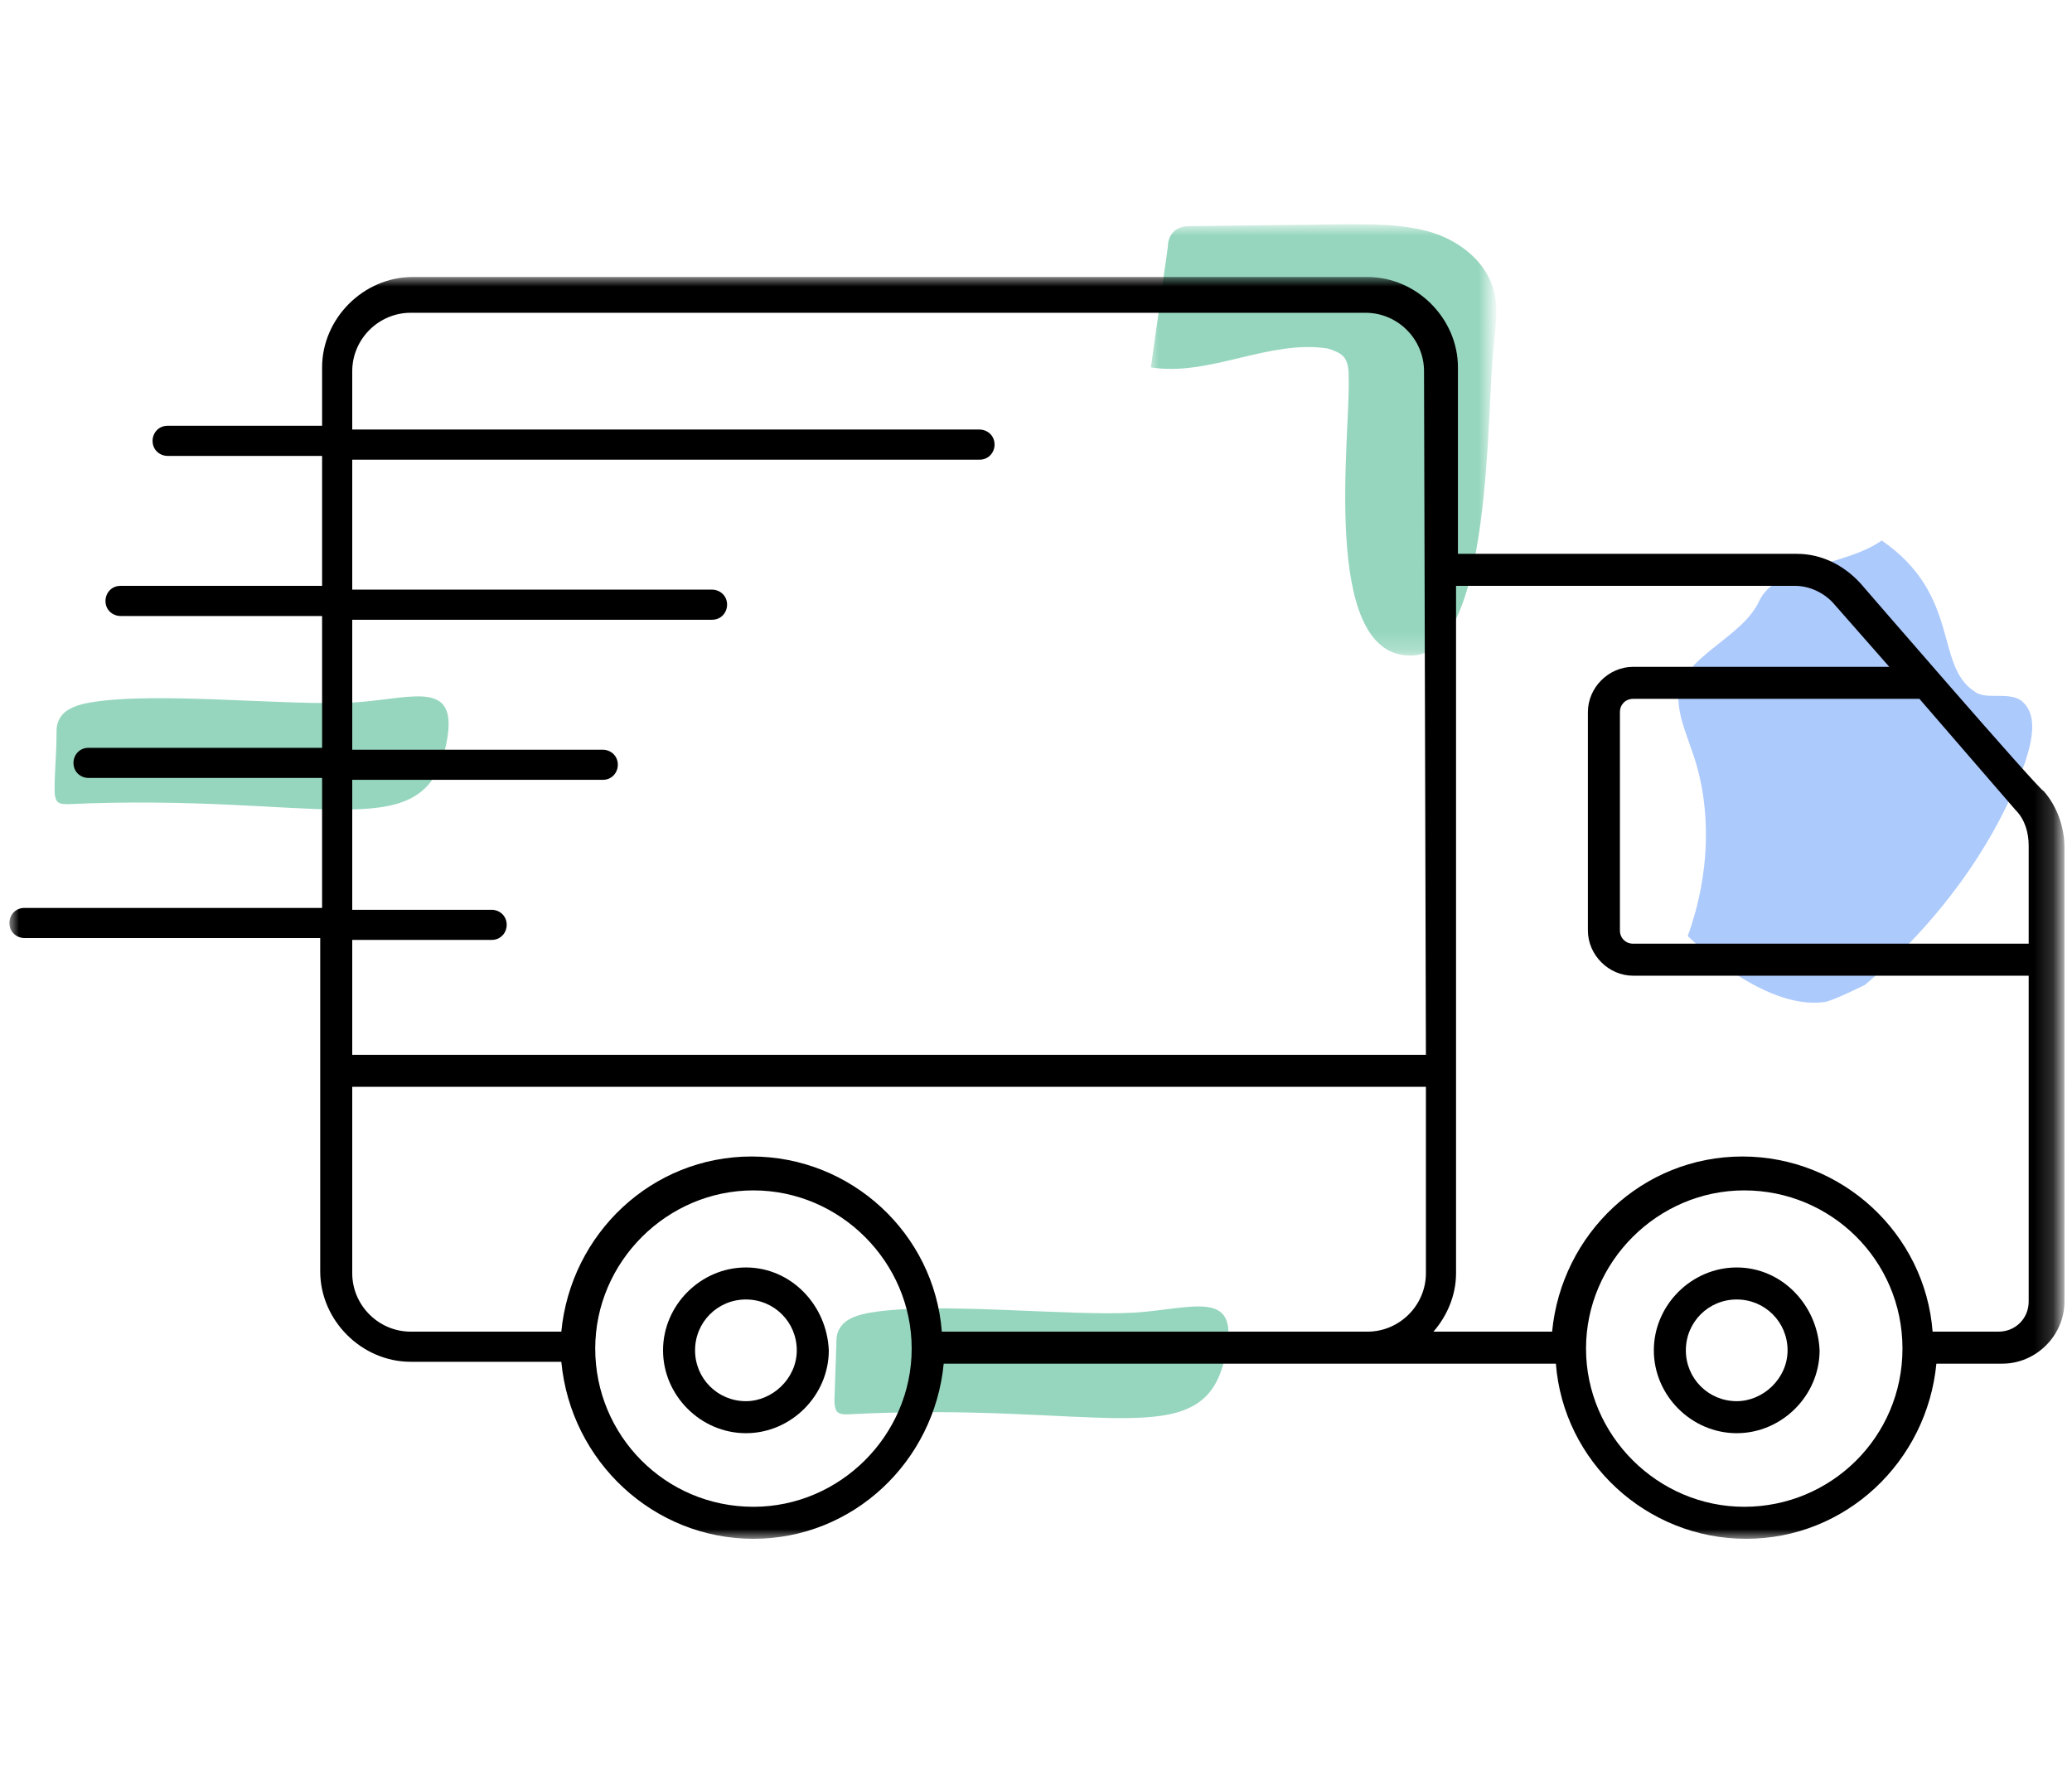
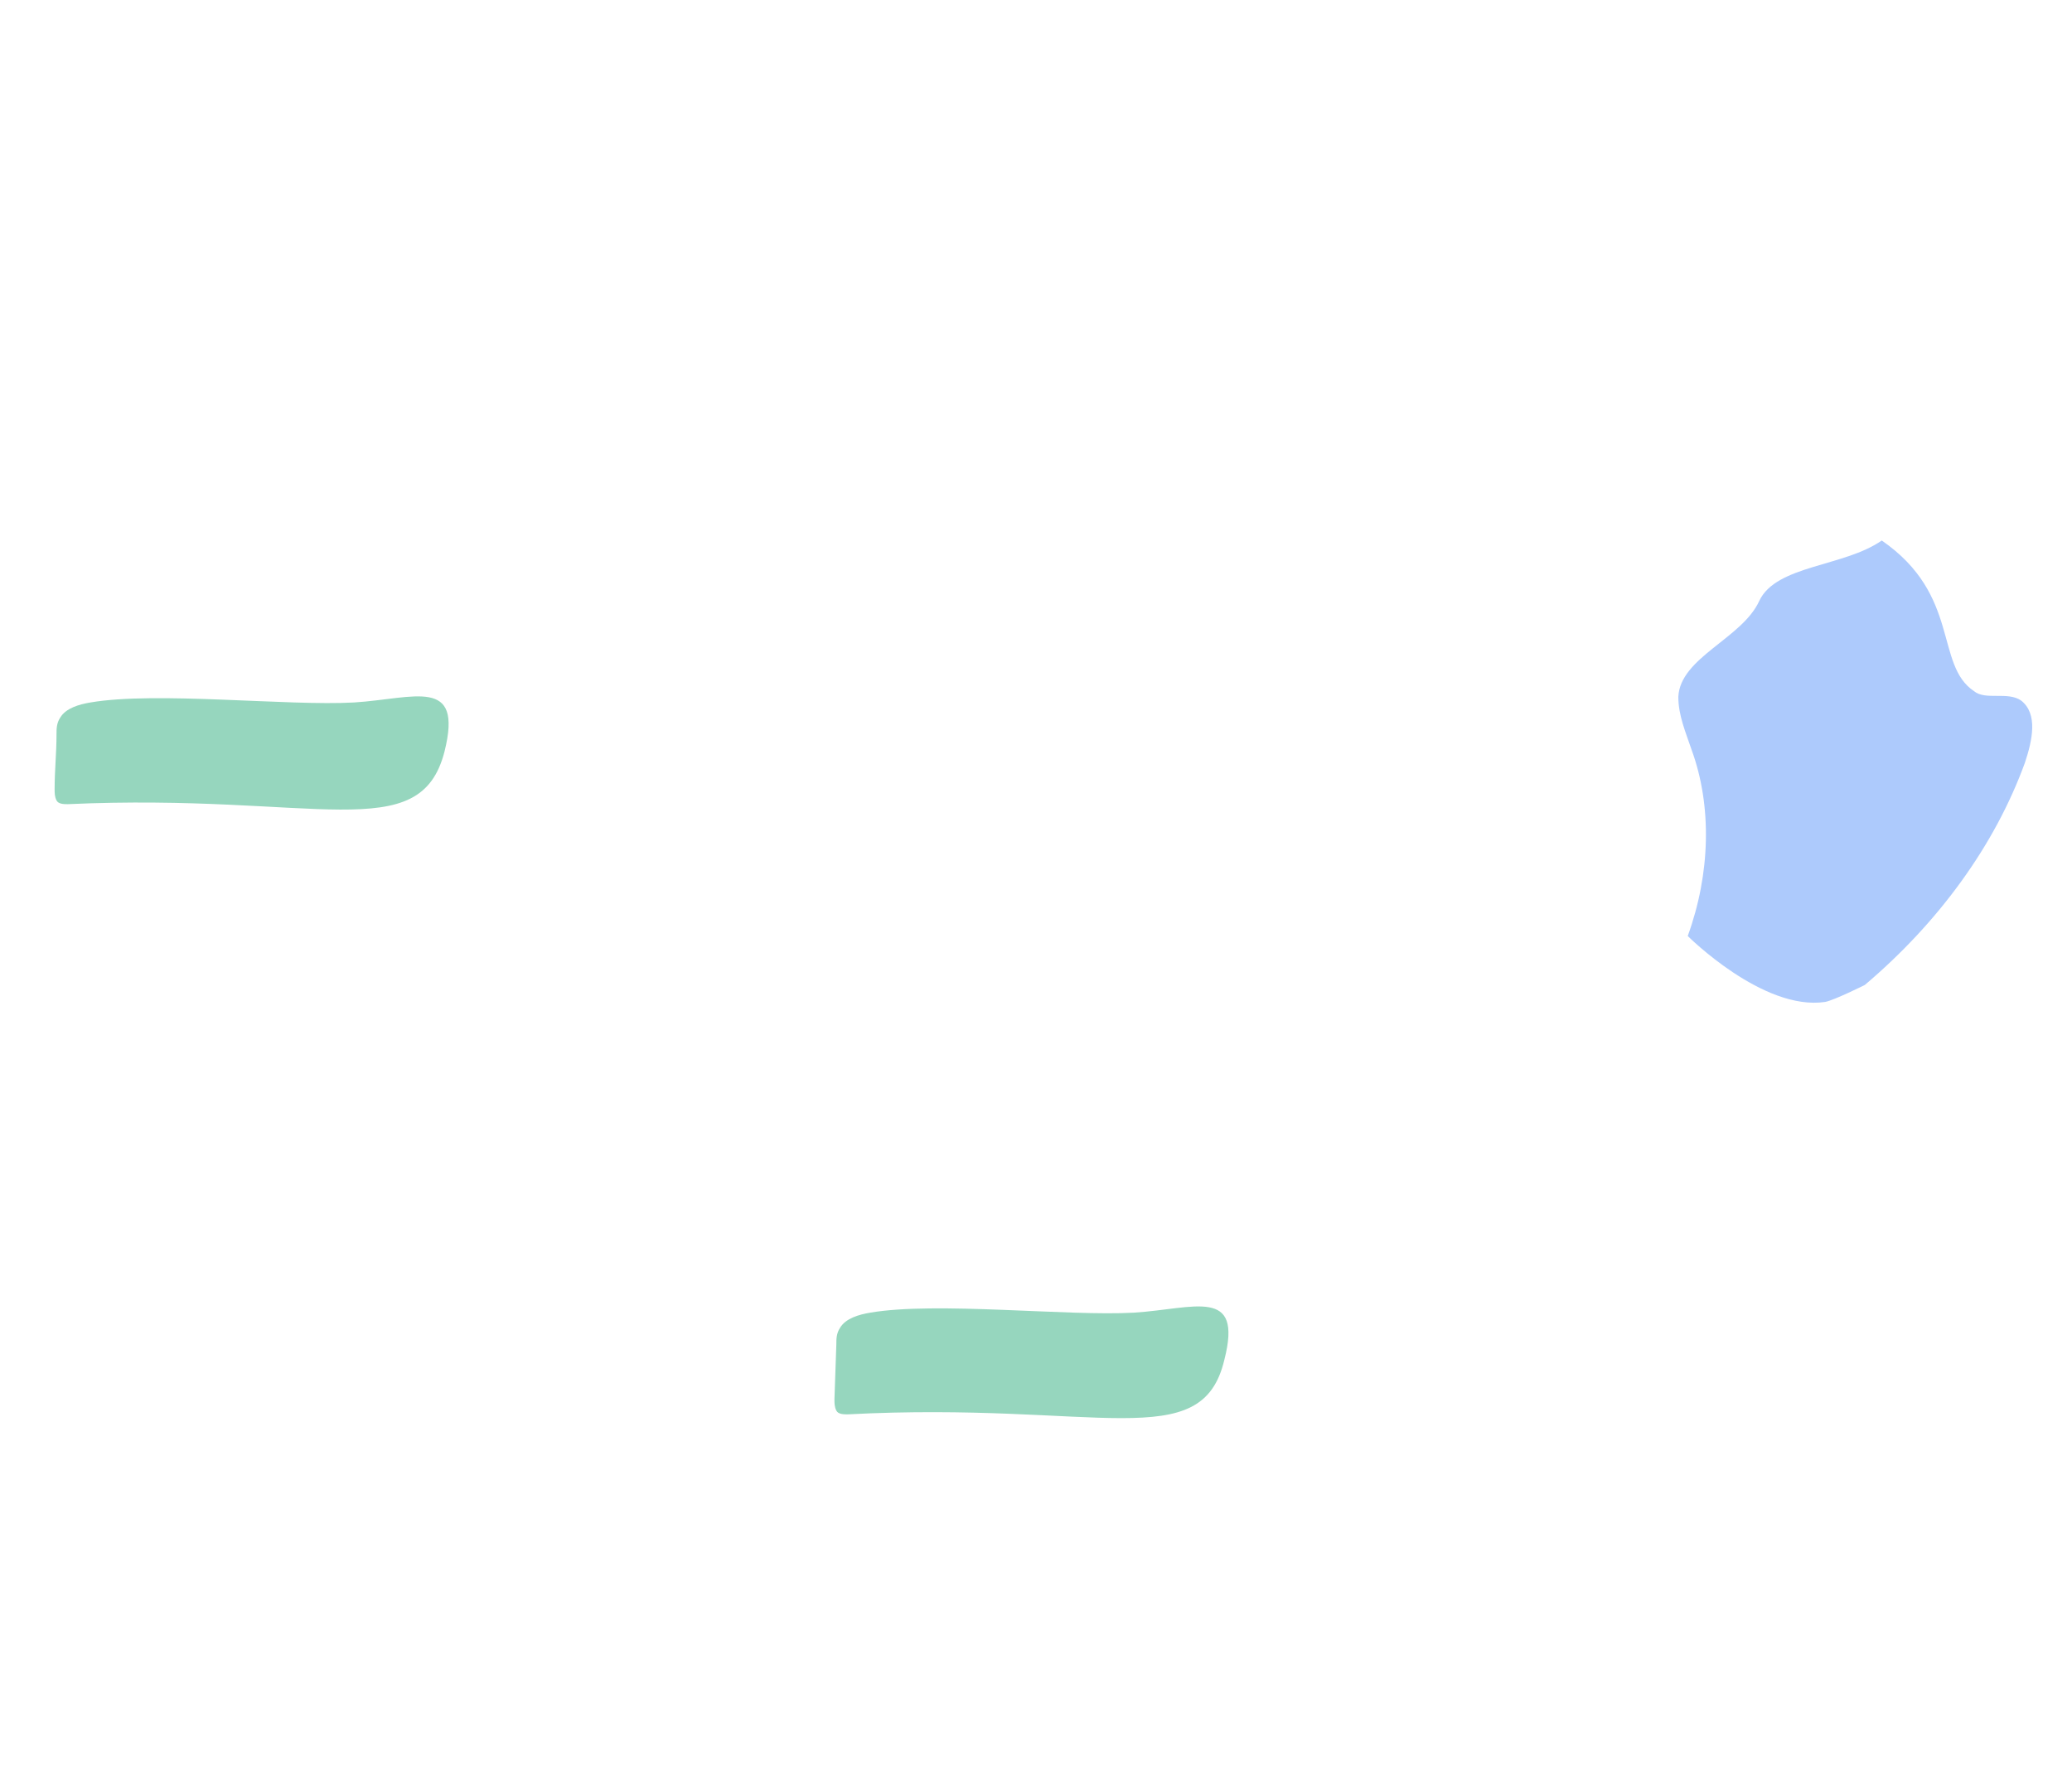
<svg xmlns="http://www.w3.org/2000/svg" version="1.1" id="Capa_1" x="0px" y="0px" viewBox="0 0 110 94" style="enable-background:new 0 0 110 94;" xml:space="preserve">
  <style type="text/css">
	.st0{fill-rule:evenodd;clip-rule:evenodd;fill:#96D6BE;}
	.st1{fill-rule:evenodd;clip-rule:evenodd;fill:#ADCAFC;}
	.st2{filter:url(#Adobe_OpacityMaskFilter);}
	.st3{fill-rule:evenodd;clip-rule:evenodd;fill:#FFFFFF;}
	.st4{mask:url(#prefix__b_1_);fill-rule:evenodd;clip-rule:evenodd;fill:#96D6BE;}
	.st5{filter:url(#Adobe_OpacityMaskFilter_1_);}
	.st6{mask:url(#prefix__d_1_);fill-rule:evenodd;clip-rule:evenodd;}
	.st7{fill-rule:evenodd;clip-rule:evenodd;}
</style>
  <g>
    <path class="st0" d="M45,75.1c-0.2,0-0.5,0-0.6-0.2c-0.1-0.2-0.1-0.4-0.1-0.6l0.1-2.9c0-0.3,0-0.6,0.2-0.9c0.3-0.5,1-0.7,1.6-0.8   c3.5-0.6,10.5,0.2,14,0c3.2-0.2,5.8-1.4,4.8,2.5C63.8,77.3,58.3,74.4,45,75.1 M3.6,42.7c-0.2,0-0.5,0-0.6-0.2   c-0.1-0.2-0.1-0.4-0.1-0.6c0-1,0.1-1.9,0.1-2.9c0-0.3,0-0.6,0.2-0.9c0.3-0.5,1-0.7,1.6-0.8c3.5-0.6,10.5,0.2,14,0   c3.2-0.2,5.8-1.4,4.8,2.6C22.3,45,16.8,42.1,3.6,42.7" />
    <path class="st1" d="M96.9,53.2c0.5-0.1,2.1-0.9,2.1-0.9c3.9-3.3,6.9-7.4,8.5-11.8c0.4-1.2,0.7-2.6-0.2-3.3c-0.7-0.5-1.9,0-2.5-0.5   c-2.1-1.4-0.7-5.1-4.9-8c-2,1.4-5.6,1.3-6.5,3.2c-0.9,2-4.2,3-4.3,5.1c0,1,0.4,1.9,0.7,2.8c1.1,3,1,6.6-0.2,9.9   C89.6,49.7,93.6,53.7,96.9,53.2" />
    <g transform="translate(60 .708)">
      <defs>
        <filter id="Adobe_OpacityMaskFilter" filterUnits="userSpaceOnUse" x="1" y="11.3" width="18.3" height="22.9">
          <feColorMatrix type="matrix" values="1 0 0 0 0  0 1 0 0 0  0 0 1 0 0  0 0 0 1 0" />
        </filter>
      </defs>
      <mask maskUnits="userSpaceOnUse" x="1" y="11.3" width="18.3" height="22.9" id="prefix__b_1_">
        <g class="st2">
-           <path id="prefix__a_1_" class="st3" d="M1,11.3h18.3v22.9H1V11.3z" />
-         </g>
+           </g>
      </mask>
-       <path class="st4" d="M11.6,19.4c0-0.4,0-0.9-0.3-1.2c-0.2-0.2-0.5-0.3-0.8-0.4c-3.1-0.5-6.3,1.5-9.4,1l0.9-6.4    c0-0.3,0.1-0.6,0.3-0.8c0.3-0.3,0.7-0.3,1-0.3l8.2-0.1c1.5,0,3,0,4.4,0.4c1.4,0.4,2.8,1.4,3.3,2.8c0.4,1,0.2,2.2,0.1,3.3    c-0.4,3.1,0,16.6-4.5,16.4C10.1,34,11.7,22.3,11.6,19.4" />
    </g>
    <g transform="translate(0 3.708)">
      <defs>
        <filter id="Adobe_OpacityMaskFilter_1_" filterUnits="userSpaceOnUse" x="0.5" y="11" width="108.9" height="67">
          <feColorMatrix type="matrix" values="1 0 0 0 0  0 1 0 0 0  0 0 1 0 0  0 0 0 1 0" />
        </filter>
      </defs>
      <mask maskUnits="userSpaceOnUse" x="0.5" y="11" width="108.9" height="67" id="prefix__d_1_">
        <g class="st5">
-           <path id="prefix__c_1_" class="st3" d="M0.5,11h108.9v67H0.5V11z" />
-         </g>
+           </g>
      </mask>
-       <path class="st6" d="M107.7,46.4h-21c-0.4,0-0.7-0.3-0.7-0.7V34.1c0-0.4,0.3-0.7,0.7-0.7h15.2l5.1,5.9c0.5,0.5,0.7,1.2,0.7,1.9    C107.7,41.3,107.7,46.4,107.7,46.4z M107.7,65.4c0,0.9-0.7,1.6-1.6,1.6h-3.5c-0.4-5.2-4.8-9.3-10.1-9.3c-5.3,0-9.6,4.1-10.1,9.3    h-6.3c0.7-0.8,1.2-1.9,1.2-3.1V27.4h18c0.8,0,1.6,0.4,2.1,1l2.9,3.3H86.7c-1.3,0-2.4,1.1-2.4,2.4v11.6c0,1.3,1.1,2.4,2.4,2.4h21    C107.7,48.1,107.7,65.4,107.7,65.4z M101,67.9c0,4.7-3.8,8.4-8.4,8.4c-4.6,0-8.4-3.8-8.4-8.4c0,0,0,0,0,0c0,0,0,0,0,0    c0-4.6,3.8-8.4,8.4-8.4C97.2,59.5,101,63.2,101,67.9L101,67.9L101,67.9z M75.7,52.3h-57v-6.1h7.4c0.5,0,0.8-0.4,0.8-0.8    c0-0.5-0.4-0.8-0.8-0.8h-7.4v-6.9H32c0.5,0,0.8-0.4,0.8-0.8c0-0.5-0.4-0.8-0.8-0.8H18.7v-6.9h19.1c0.5,0,0.8-0.4,0.8-0.8    c0-0.5-0.4-0.8-0.8-0.8H18.7v-6.9h33.3c0.5,0,0.8-0.4,0.8-0.8c0-0.5-0.4-0.8-0.8-0.8H18.7v-3.1c0-1.7,1.4-3.1,3.1-3.1h50.7    c1.7,0,3.1,1.4,3.1,3.1L75.7,52.3L75.7,52.3z M75.7,63.9c0,1.7-1.4,3.1-3.1,3.1H50c-0.4-5.2-4.8-9.3-10.1-9.3s-9.6,4.1-10.1,9.3    h-8c-1.7,0-3.1-1.4-3.1-3.1V54h57C75.7,54,75.7,63.9,75.7,63.9z M40,76.3c-4.7,0-8.4-3.8-8.4-8.4c0-4.6,3.8-8.4,8.4-8.4    s8.4,3.8,8.4,8.4S44.6,76.3,40,76.3z M98.8,27.3c-0.9-1-2.1-1.6-3.4-1.6h-18v-9.9c0-2.6-2.2-4.8-4.8-4.8H21.9    c-2.6,0-4.8,2.2-4.8,4.8v3.1H8.9c-0.5,0-0.8,0.4-0.8,0.8c0,0.5,0.4,0.8,0.8,0.8h8.2v6.9H6.4c-0.5,0-0.8,0.4-0.8,0.8    c0,0.5,0.4,0.8,0.8,0.8h10.7V36H4.7c-0.5,0-0.8,0.4-0.8,0.8c0,0.5,0.4,0.8,0.8,0.8h12.4v6.9H1.3c-0.5,0-0.8,0.4-0.8,0.8    c0,0.5,0.4,0.8,0.8,0.8h15.7v17.7c0,2.6,2.2,4.8,4.8,4.8h8C30.3,73.9,34.7,78,40,78c5.3,0,9.6-4.1,10.1-9.3h32.5    c0.4,5.2,4.8,9.3,10.1,9.3c5.3,0,9.6-4.1,10.1-9.3h3.5c1.8,0,3.3-1.5,3.3-3.3V41.3c0-1.1-0.4-2.2-1.1-3    C108.3,38.3,98.8,27.3,98.8,27.3z" />
    </g>
-     <path class="st7" d="M92.2,74.4c-1.5,0-2.7-1.2-2.7-2.7c0-1.5,1.2-2.7,2.7-2.7c1.5,0,2.7,1.2,2.7,2.7   C94.9,73.2,93.6,74.4,92.2,74.4 M92.2,67.3c-2.4,0-4.4,2-4.4,4.4c0,2.4,2,4.4,4.4,4.4c2.4,0,4.4-2,4.4-4.4   C96.5,69.3,94.6,67.3,92.2,67.3 M39.6,74.4c-1.5,0-2.7-1.2-2.7-2.7c0-1.5,1.2-2.7,2.7-2.7s2.7,1.2,2.7,2.7   C42.3,73.2,41,74.4,39.6,74.4 M39.6,67.3c-2.4,0-4.4,2-4.4,4.4c0,2.4,2,4.4,4.4,4.4s4.4-2,4.4-4.4C43.9,69.3,42,67.3,39.6,67.3" />
  </g>
</svg>